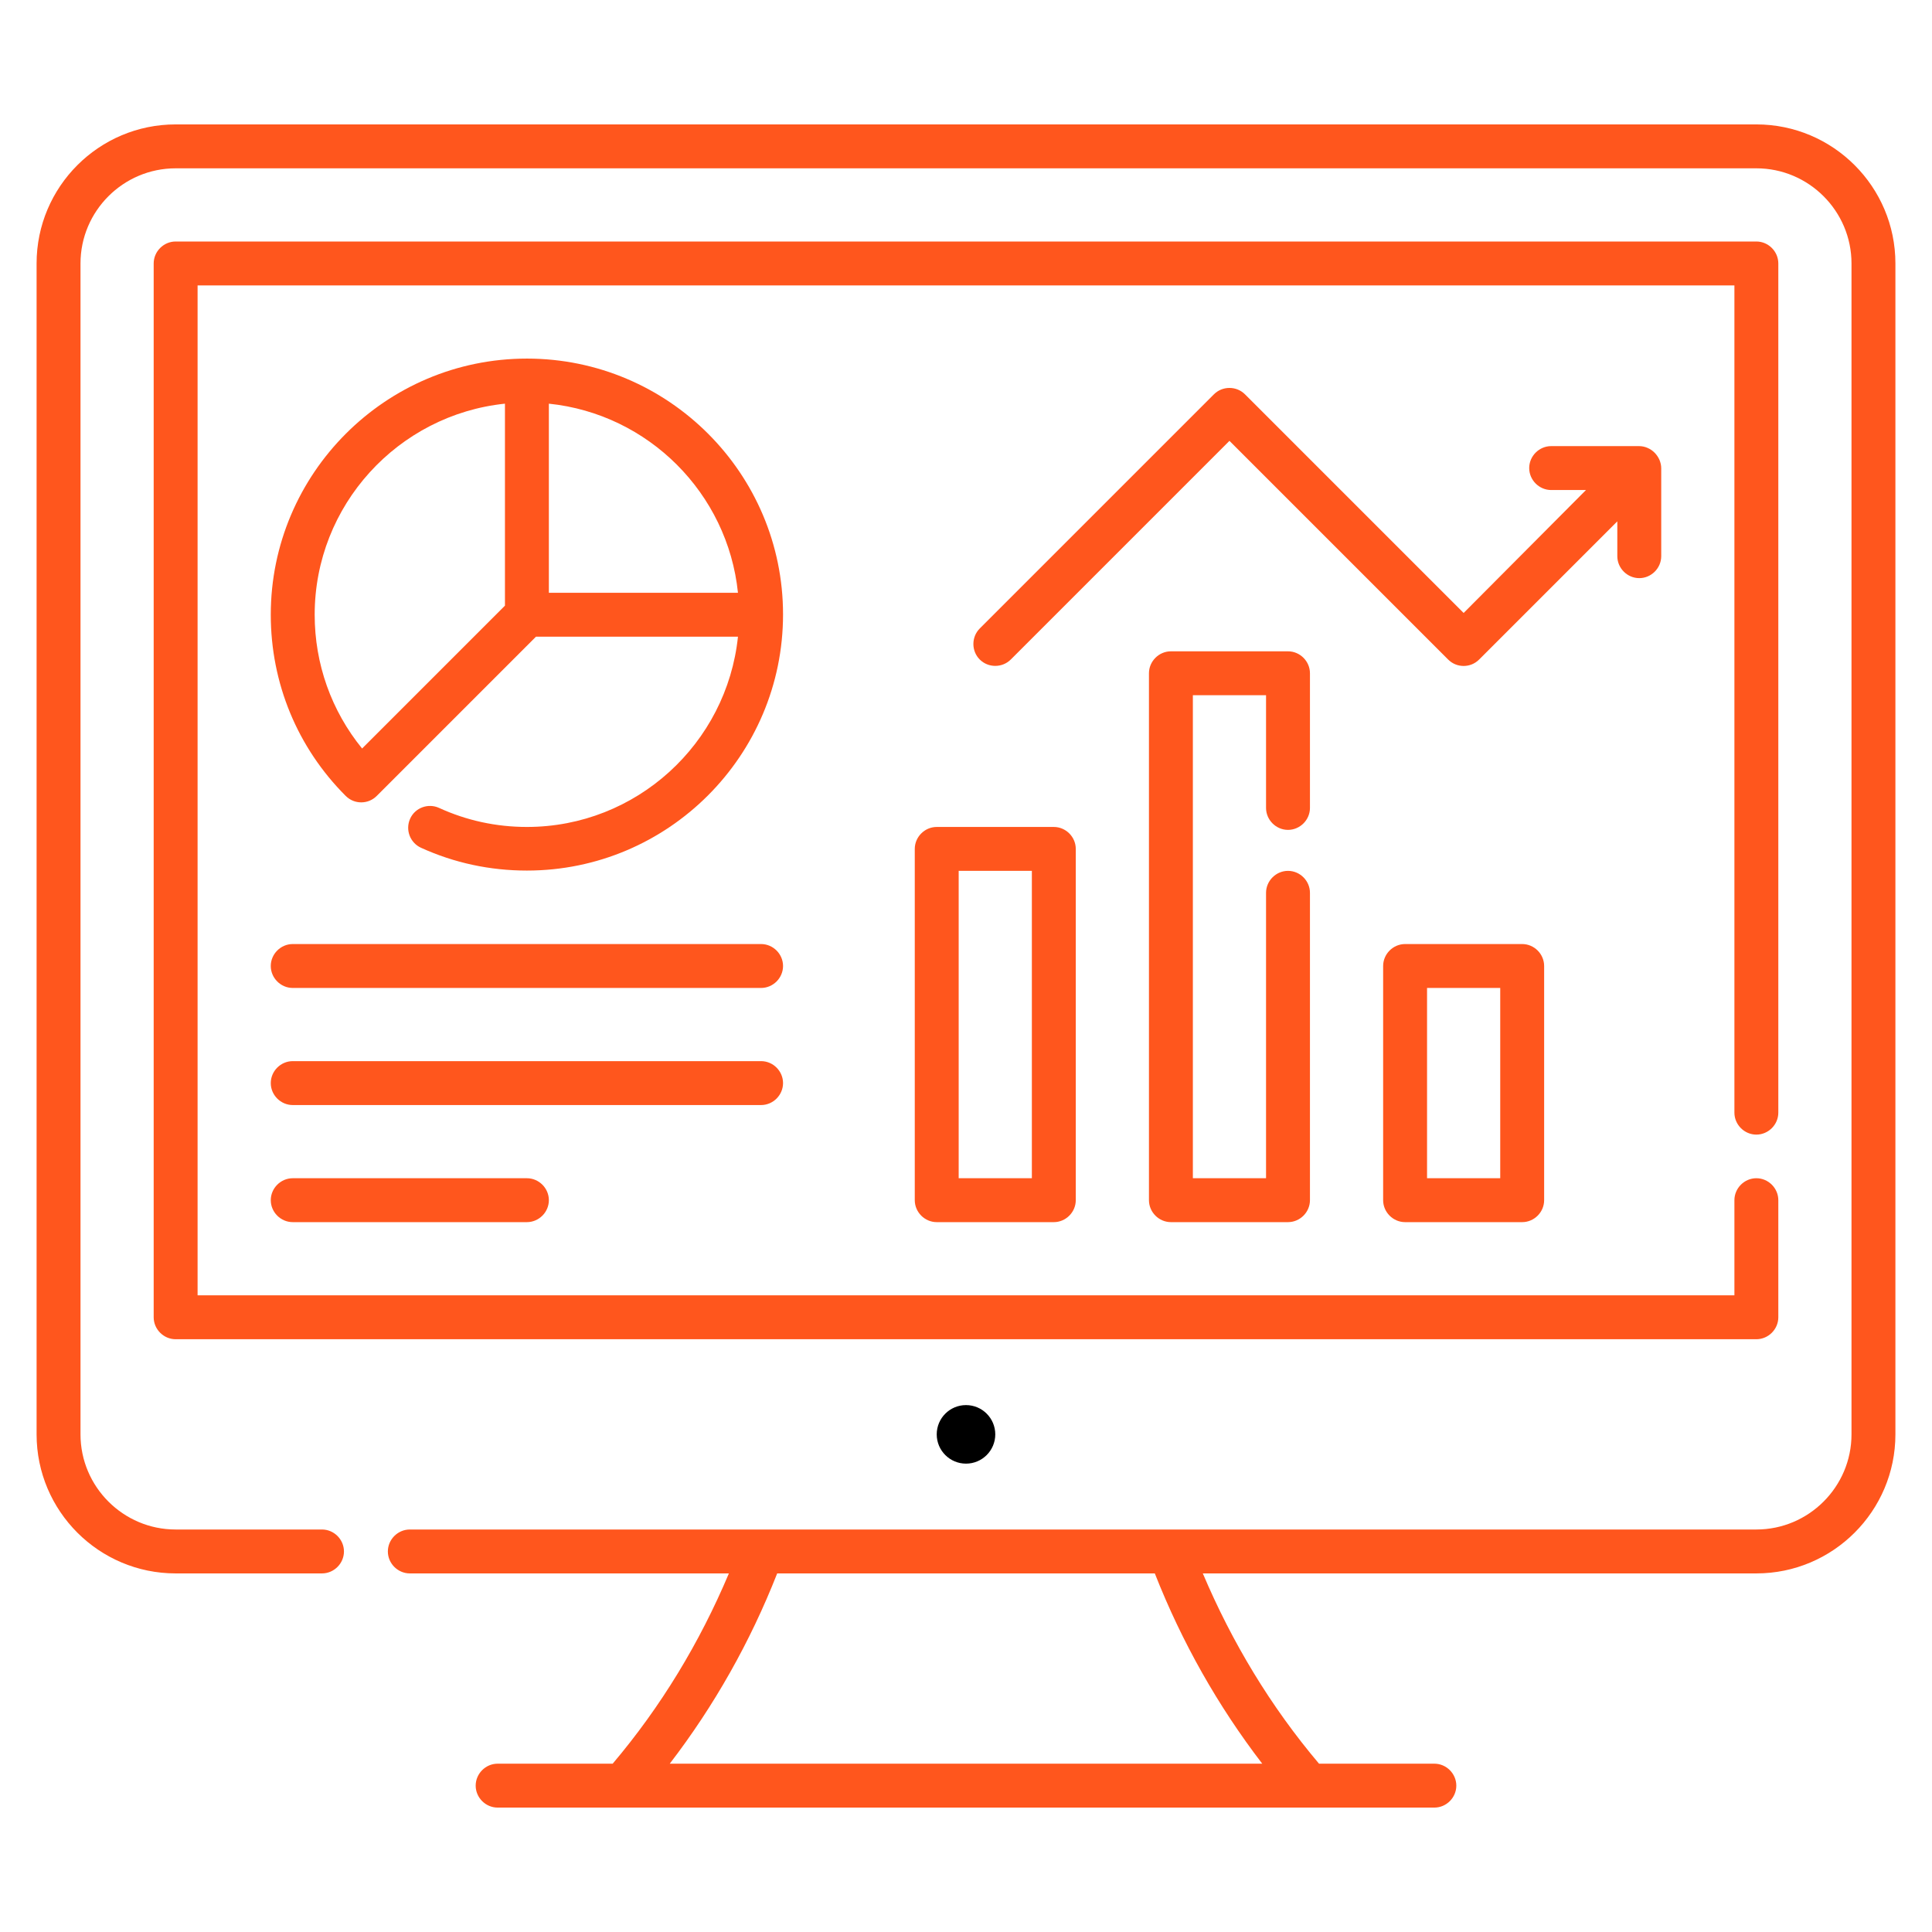
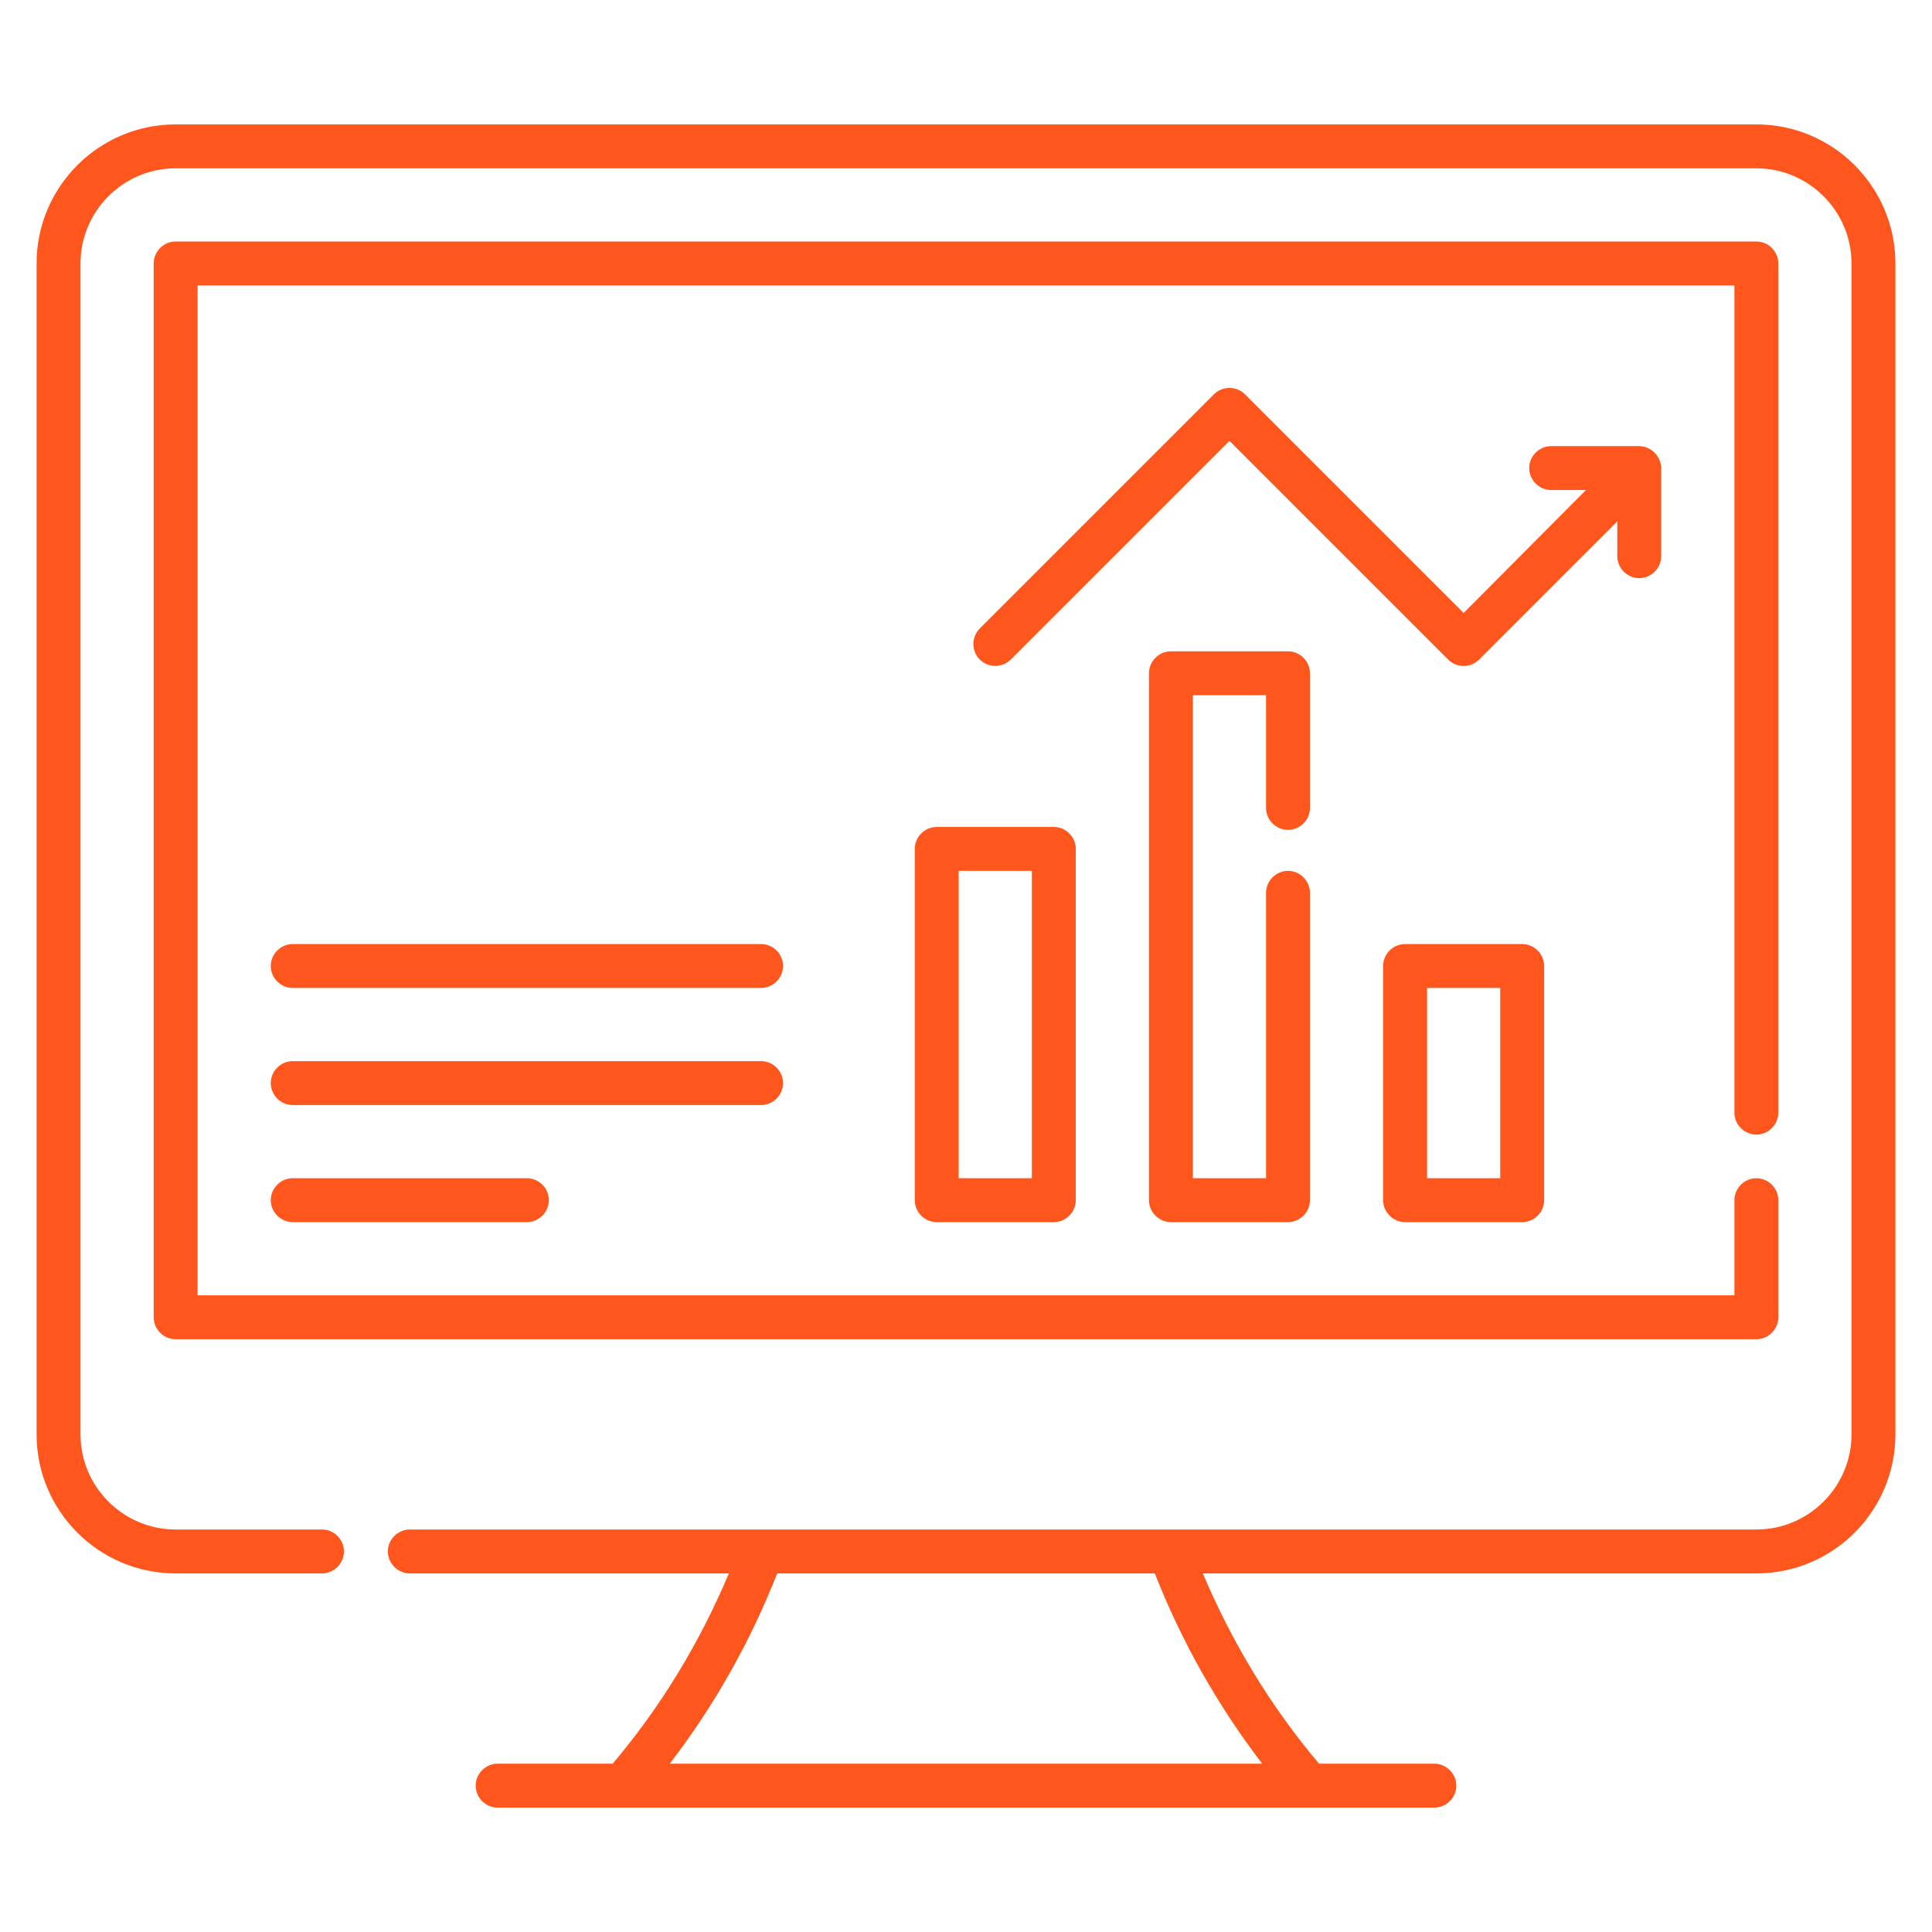
<svg xmlns="http://www.w3.org/2000/svg" id="Layer_1" enable-background="new 0 0 66 66" height="512" viewBox="0 0 66 66" width="512">
  <g>
    <path fill="#ff561d" d="m60 4.25h-54c-2.62 0-4.75 2.13-4.75 4.75v40c0 2.62 2.13 4.75 4.75 4.75h5c.41 0 .75-.34.75-.75s-.34-.75-.75-.75h-5c-1.79 0-3.25-1.46-3.25-3.25v-40c0-1.79 1.46-3.25 3.25-3.25h54c1.79 0 3.25 1.46 3.25 3.25v40c0 1.79-1.46 3.25-3.25 3.25h-46c-.41 0-.75.34-.75.75s.34.75.75.75h10.9c-1 2.37-2.32 4.55-3.97 6.5h-3.93c-.41 0-.75.34-.75.75s.34.75.75.75h32c.41 0 .75-.34.75-.75s-.34-.75-.75-.75h-3.94c-1.65-1.95-2.97-4.14-3.97-6.5h18.91c2.62 0 4.75-2.13 4.75-4.75v-40c0-2.62-2.13-4.75-4.75-4.75zm-16.88 56h-20.24c1.52-1.98 2.75-4.16 3.67-6.5h12.9c.92 2.34 2.15 4.52 3.67 6.5z" />
-     <circle cx="33" cy="49" r="1" />
    <path fill="#ff561d" d="m60 38.76c.41 0 .75-.34.75-.75v-29.01c0-.41-.34-.75-.75-.75h-54c-.41 0-.75.34-.75.75v36c0 .41.34.75.75.75h54c.41 0 .75-.34.75-.75v-4c0-.41-.34-.75-.75-.75s-.75.34-.75.75v3.25h-52.5v-34.5h52.5v28.26c0 .41.34.75.75.75z" />
-     <path fill="#ff561d" d="m18 12.25c-4.83 0-8.75 3.93-8.75 8.75 0 2.34.91 4.54 2.56 6.19.15.15.34.22.53.22s.38-.07.53-.22l5.44-5.44h6.9c-.38 3.65-3.47 6.5-7.21 6.5-1.05 0-2.06-.22-3-.65-.37-.17-.82-.01-.99.37s0 .82.37.99c1.14.52 2.36.78 3.62.78 4.83 0 8.75-3.93 8.75-8.75s-3.92-8.74-8.75-8.74zm-.75 1.54v6.9l-4.88 4.88c-1.05-1.29-1.62-2.89-1.62-4.57 0-3.74 2.85-6.83 6.5-7.21zm1.5 6.46v-6.46c3.4.35 6.11 3.06 6.46 6.46z" />
    <path fill="#ff561d" d="m26 32.25h-16c-.41 0-.75.34-.75.75s.34.75.75.75h16c.41 0 .75-.34.75-.75s-.34-.75-.75-.75z" />
    <path fill="#ff561d" d="m26.75 37c0-.41-.34-.75-.75-.75h-16c-.41 0-.75.34-.75.75s.34.75.75.75h16c.41 0 .75-.34.75-.75z" />
    <path fill="#ff561d" d="m10 40.25c-.41 0-.75.34-.75.75s.34.75.75.75h8c.41 0 .75-.34.75-.75s-.34-.75-.75-.75z" />
    <path fill="#ff561d" d="m48 32.25c-.41 0-.75.34-.75.75v8c0 .41.34.75.75.75h4c.41 0 .75-.34.75-.75v-8c0-.41-.34-.75-.75-.75zm3.25 8h-2.5v-6.5h2.5z" />
    <path fill="#ff561d" d="m44 28.35c.41 0 .75-.34.75-.75v-4.6c0-.41-.34-.75-.75-.75h-4c-.41 0-.75.34-.75.75v18c0 .41.34.75.75.75h4c.41 0 .75-.34.75-.75v-10.5c0-.41-.34-.75-.75-.75s-.75.34-.75.75v9.75h-2.5v-16.5h2.5v3.85c0 .41.34.75.75.75z" />
    <path fill="#ff561d" d="m32 28.25c-.41 0-.75.34-.75.75v12c0 .41.34.75.75.75h4c.41 0 .75-.34.75-.75v-12c0-.41-.34-.75-.75-.75zm3.25 12h-2.5v-10.5h2.5z" />
    <path fill="#ff561d" d="m56 19.75c.41 0 .75-.34.75-.75v-3c0-.1-.02-.19-.06-.29-.08-.18-.22-.33-.41-.41-.09-.04-.19-.06-.29-.06h-3c-.41 0-.75.34-.75.75s.34.75.75.75h1.19l-4.18 4.2-7.47-7.47c-.29-.29-.77-.29-1.06 0l-8 8c-.29.29-.29.77 0 1.06s.77.29 1.06 0l7.47-7.47 7.47 7.47c.15.15.34.22.53.22s.38-.07.53-.22l4.72-4.72v1.19c0 .41.34.75.75.75z" />
  </g>
</svg>